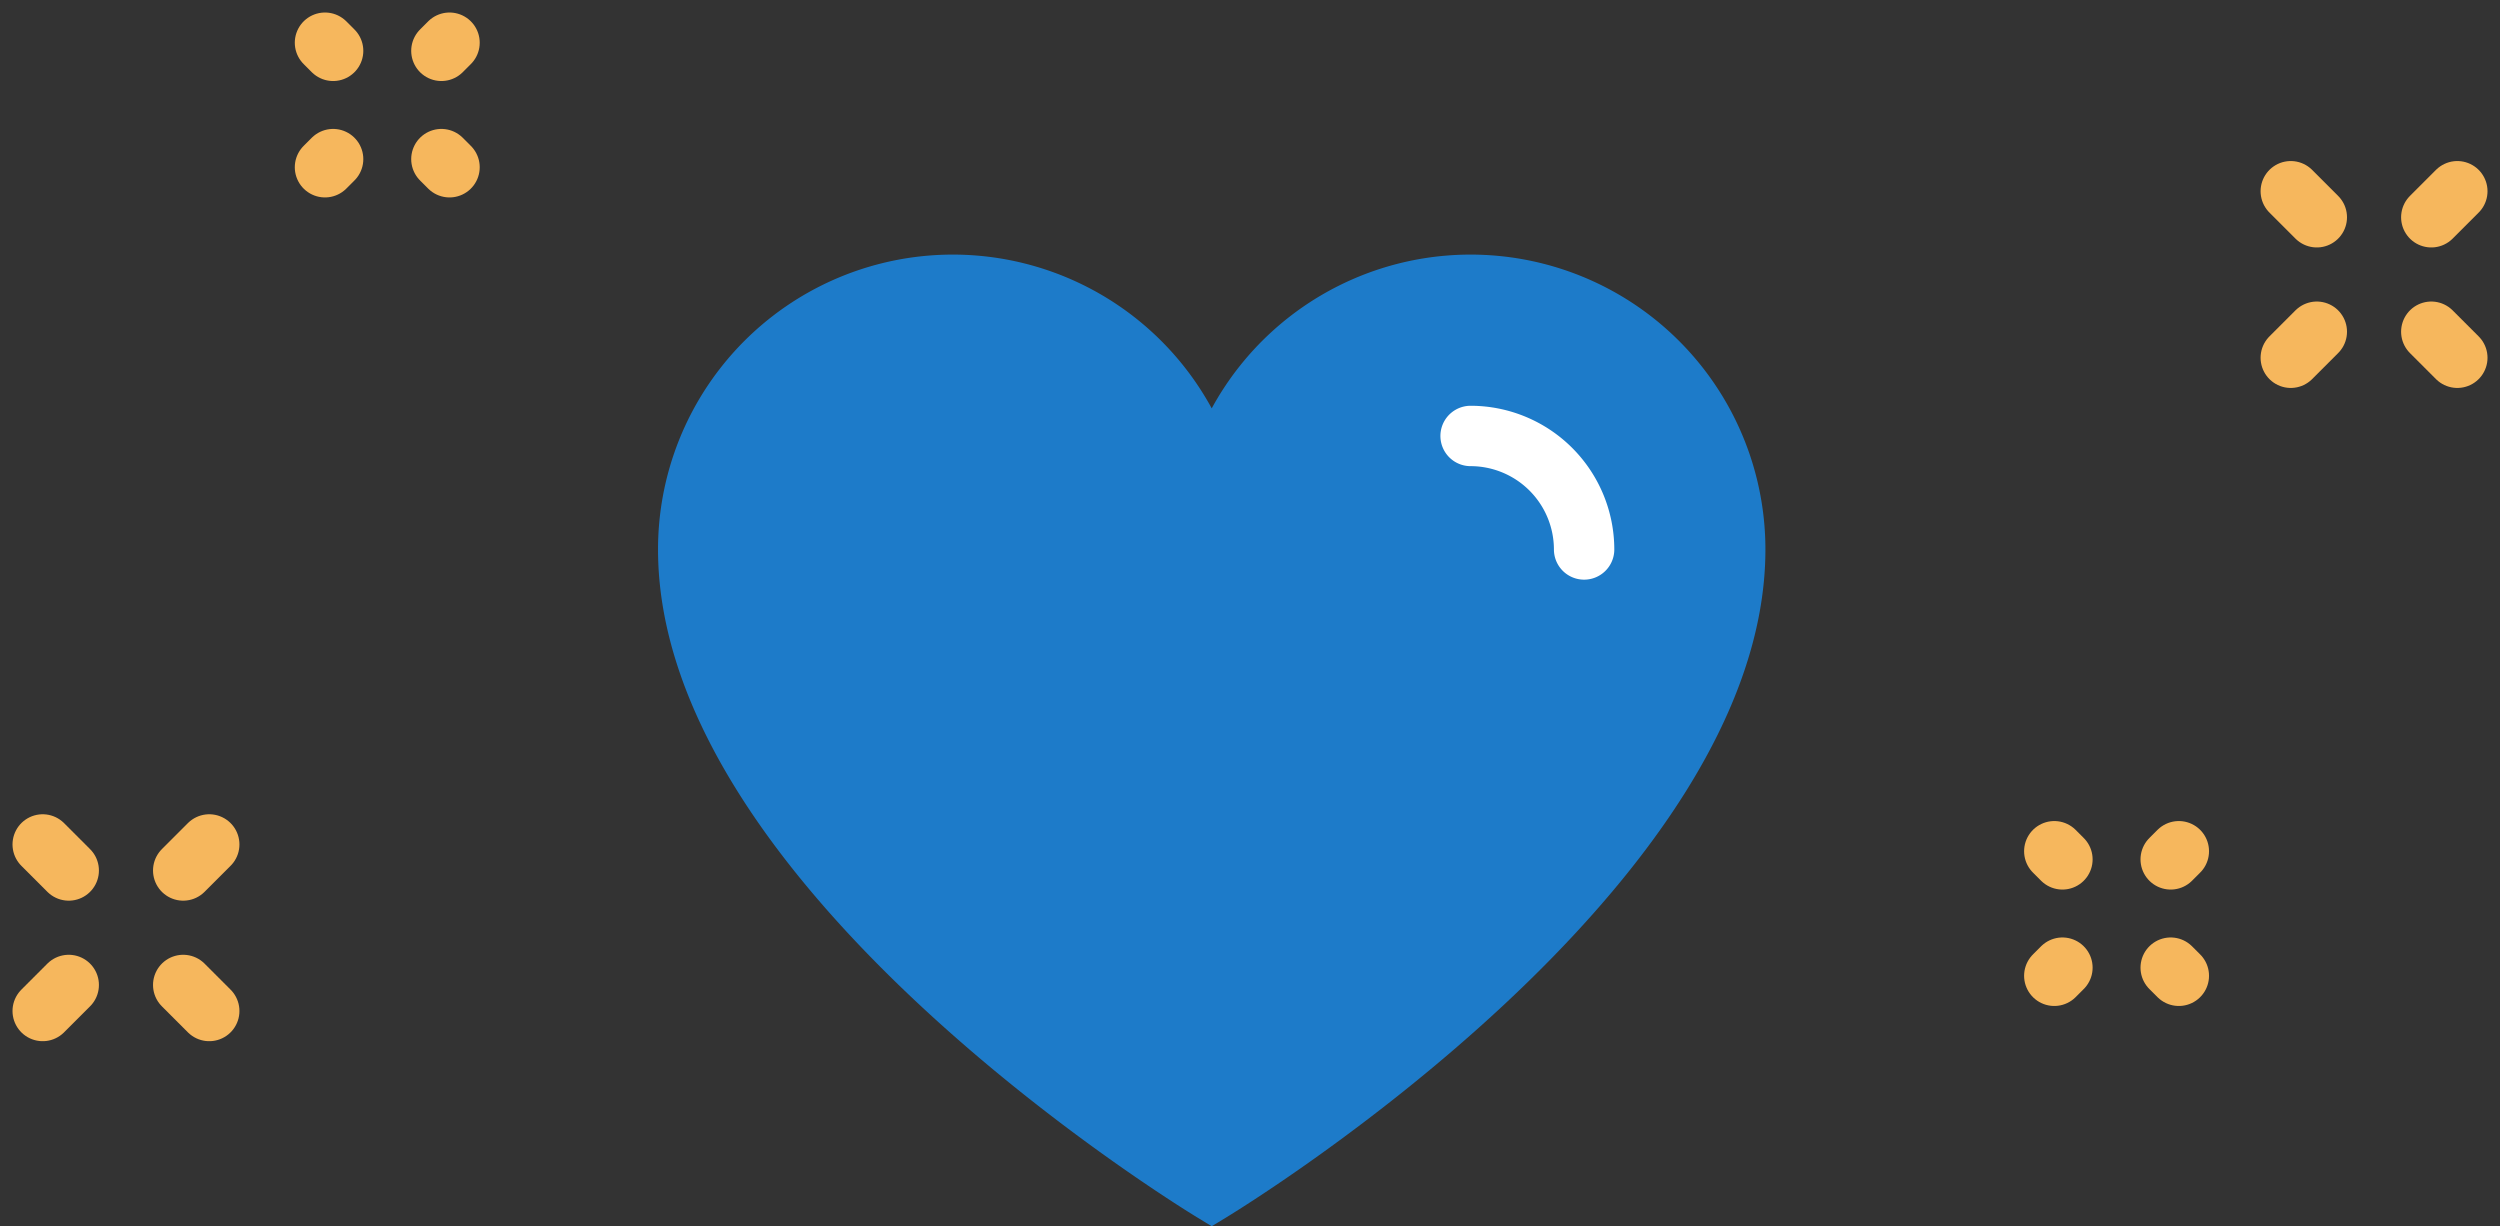
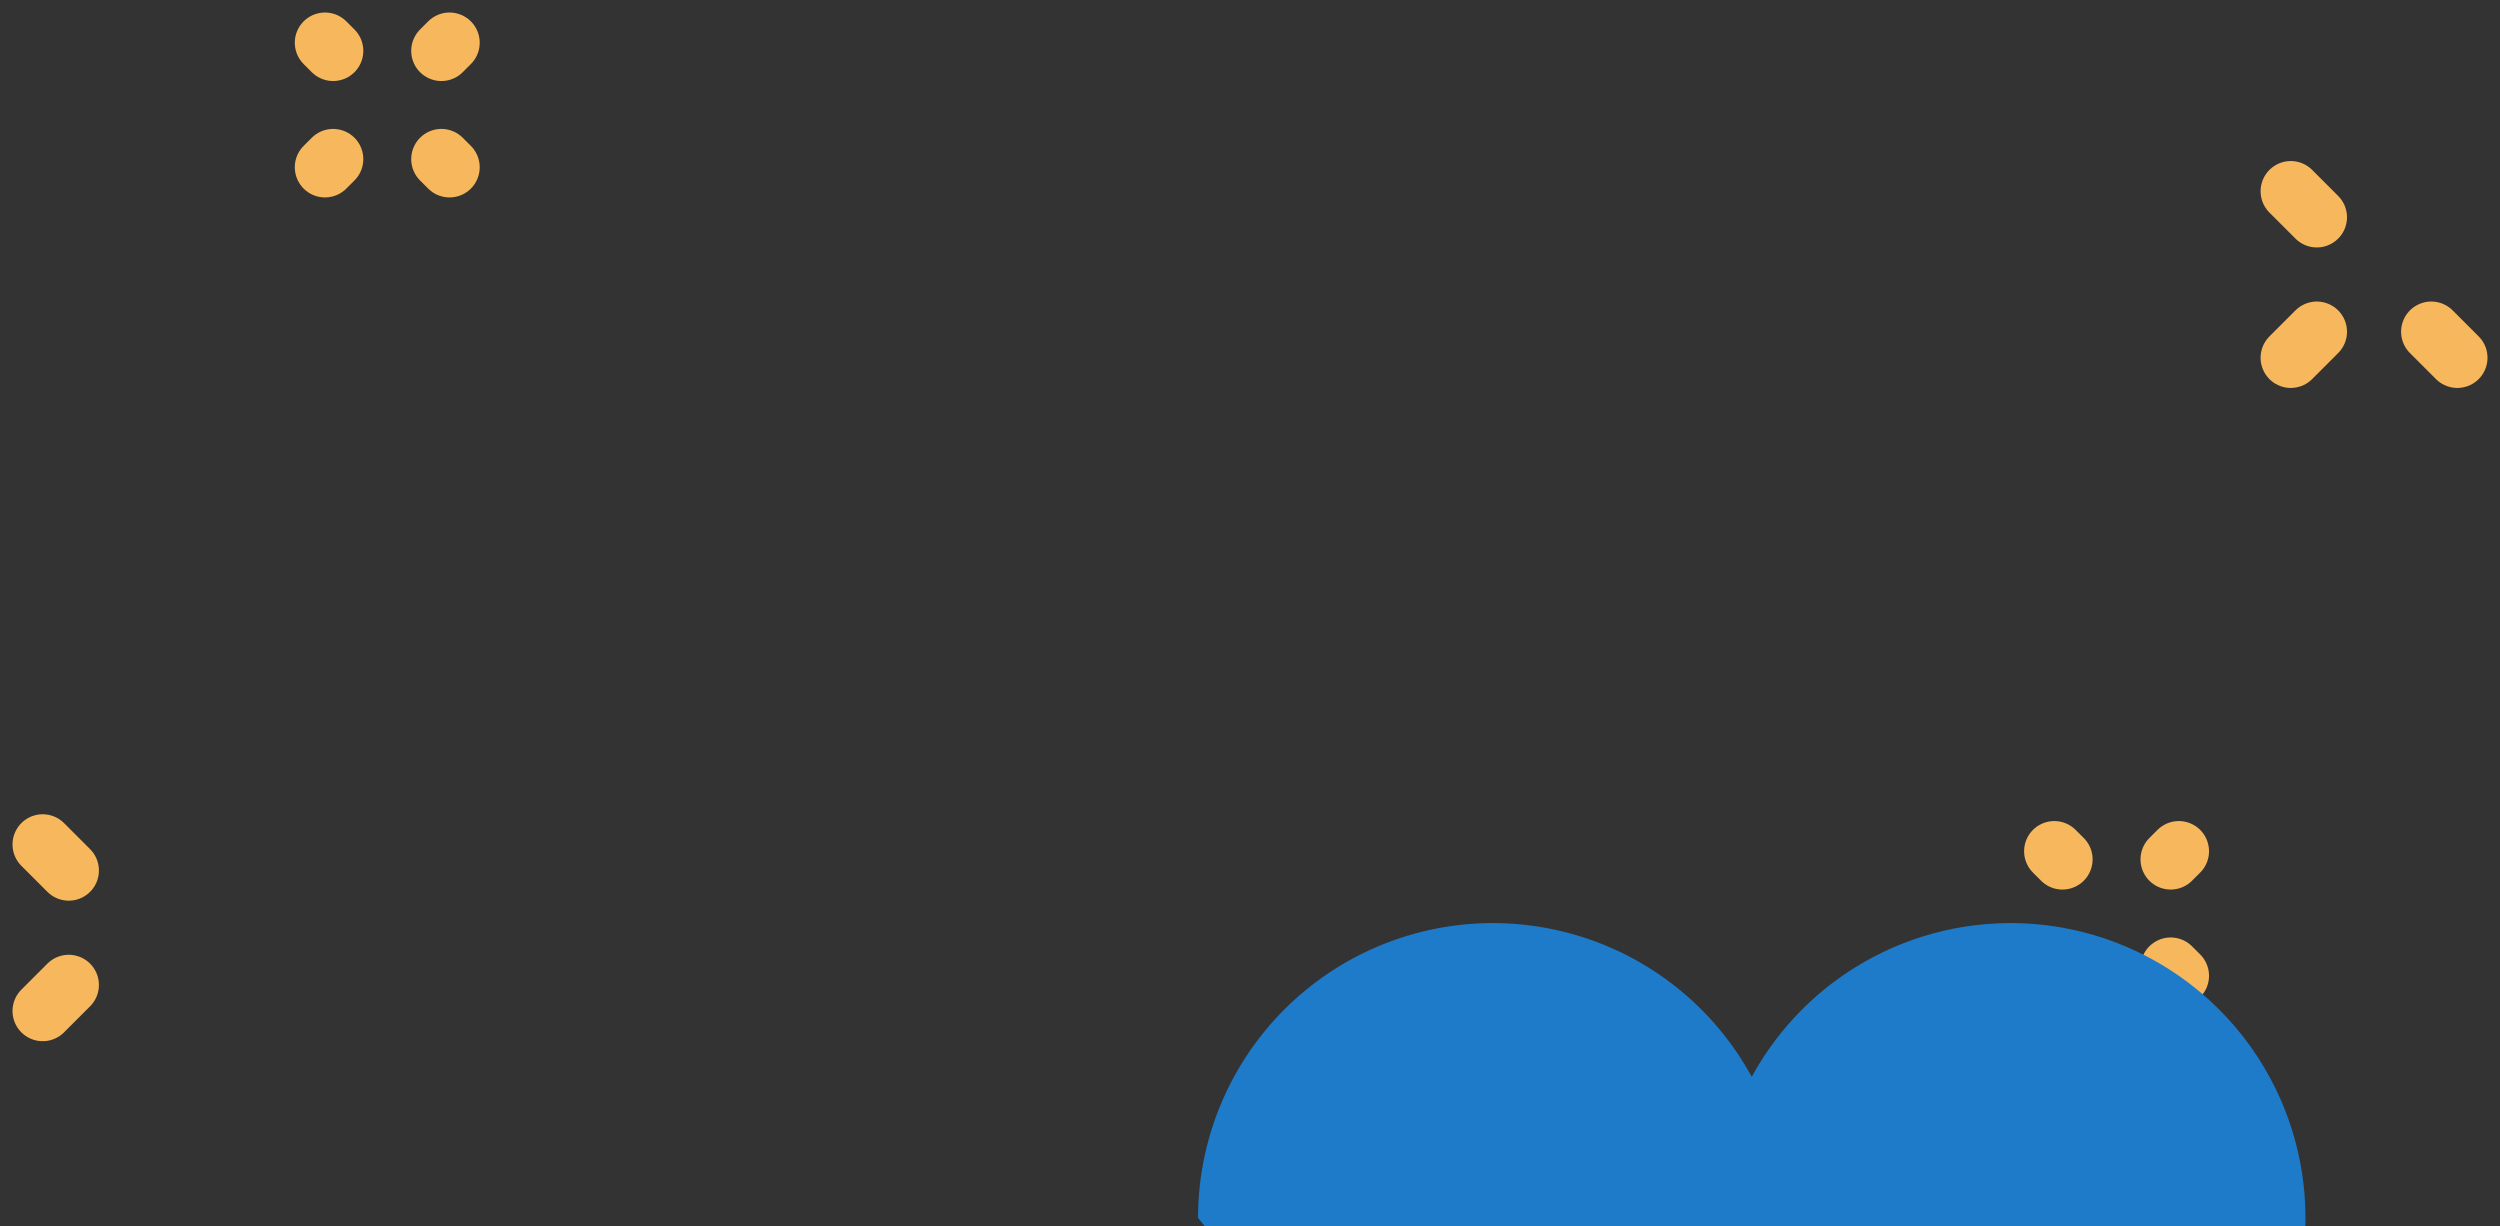
<svg xmlns="http://www.w3.org/2000/svg" width="103.514" height="50.772" viewBox="0 0 103.514 50.772">
  <rect x="0" y="0" width="103.514" height="50.772" fill="#333333" stroke="none" />
  <g id="Group_980" data-name="Group 980" transform="translate(-716.232 -1896.708)">
    <g id="Group_871" data-name="Group 871" transform="translate(503)">
      <g id="Group_900" data-name="Group 900" transform="translate(59.659 1856.451)">
        <line id="Line_19" data-name="Line 19" x1="0.337" y1="0.337" transform="translate(238.632 75.503)" fill="none" stroke="#f6b75d" stroke-linecap="round" stroke-linejoin="round" stroke-width="2.5" />
        <line id="Line_20" data-name="Line 20" x1="0.337" y1="0.337" transform="translate(243.452 80.323)" fill="none" stroke="#f6b75d" stroke-linecap="round" stroke-linejoin="round" stroke-width="2.5" />
-         <line id="Line_21" data-name="Line 21" x1="0.337" y2="0.337" transform="translate(238.632 80.323)" fill="none" stroke="#f6b75d" stroke-linecap="round" stroke-linejoin="round" stroke-width="2.5" />
        <line id="Line_22" data-name="Line 22" x1="0.337" y2="0.337" transform="translate(243.452 75.503)" fill="none" stroke="#f6b75d" stroke-linecap="round" stroke-linejoin="round" stroke-width="2.5" />
        <line id="Line_23" data-name="Line 23" y1="1.078" x2="1.078" transform="translate(248.424 53.992)" fill="none" stroke="#f6b75d" stroke-linecap="round" stroke-linejoin="round" stroke-width="2.5" />
-         <line id="Line_24" data-name="Line 24" y1="1.078" x2="1.078" transform="translate(254.242 48.175)" fill="none" stroke="#f6b75d" stroke-linecap="round" stroke-linejoin="round" stroke-width="2.5" />
        <line id="Line_25" data-name="Line 25" x1="1.078" y1="1.078" transform="translate(254.242 53.992)" fill="none" stroke="#f6b75d" stroke-linecap="round" stroke-linejoin="round" stroke-width="2.5" />
        <line id="Line_26" data-name="Line 26" x1="1.078" y1="1.078" transform="translate(248.424 48.175)" fill="none" stroke="#f6b75d" stroke-linecap="round" stroke-linejoin="round" stroke-width="2.5" />
        <line id="Line_27" data-name="Line 27" x1="0.337" y1="0.337" transform="translate(167.029 42.025)" fill="none" stroke="#f6b75d" stroke-linecap="round" stroke-linejoin="round" stroke-width="2.5" />
        <line id="Line_28" data-name="Line 28" x1="0.337" y1="0.337" transform="translate(171.849 46.845)" fill="none" stroke="#f6b75d" stroke-linecap="round" stroke-linejoin="round" stroke-width="2.5" />
        <line id="Line_29" data-name="Line 29" x1="0.337" y2="0.337" transform="translate(167.029 46.845)" fill="none" stroke="#f6b75d" stroke-linecap="round" stroke-linejoin="round" stroke-width="2.5" />
        <line id="Line_30" data-name="Line 30" x1="0.337" y2="0.337" transform="translate(171.849 42.025)" fill="none" stroke="#f6b75d" stroke-linecap="round" stroke-linejoin="round" stroke-width="2.5" />
        <line id="Line_31" data-name="Line 31" y1="1.078" x2="1.078" transform="translate(155.341 81.04)" fill="none" stroke="#f6b75d" stroke-linecap="round" stroke-linejoin="round" stroke-width="2.5" />
-         <line id="Line_32" data-name="Line 32" y1="1.078" x2="1.078" transform="translate(161.159 75.222)" fill="none" stroke="#f6b75d" stroke-linecap="round" stroke-linejoin="round" stroke-width="2.5" />
-         <line id="Line_33" data-name="Line 33" x1="1.078" y1="1.078" transform="translate(161.159 81.04)" fill="none" stroke="#f6b75d" stroke-linecap="round" stroke-linejoin="round" stroke-width="2.5" />
        <line id="Line_34" data-name="Line 34" x1="1.078" y1="1.078" transform="translate(155.341 75.222)" fill="none" stroke="#f6b75d" stroke-linecap="round" stroke-linejoin="round" stroke-width="2.5" />
-         <path id="Path_555" data-name="Path 555" d="M197.966,88.849c-.913-.554-22.36-13.728-22.36-27.68a12.207,12.207,0,0,1,22.926-5.841,12.207,12.207,0,0,1,22.926,5.841c0,13.952-21.446,27.126-22.359,27.68l-.567.344Z" transform="translate(5.213 1.837)" fill="#1d7bc9" />
-         <path id="Path_556" data-name="Path 556" d="M202.207,54.9a4.705,4.705,0,0,1,4.7,4.7" transform="translate(12.257 3.408)" fill="none" stroke="#fff" stroke-linecap="round" stroke-linejoin="round" stroke-width="2.5" />
+         <path id="Path_555" data-name="Path 555" d="M197.966,88.849a12.207,12.207,0,0,1,22.926-5.841,12.207,12.207,0,0,1,22.926,5.841c0,13.952-21.446,27.126-22.359,27.68l-.567.344Z" transform="translate(5.213 1.837)" fill="#1d7bc9" />
      </g>
    </g>
  </g>
</svg>